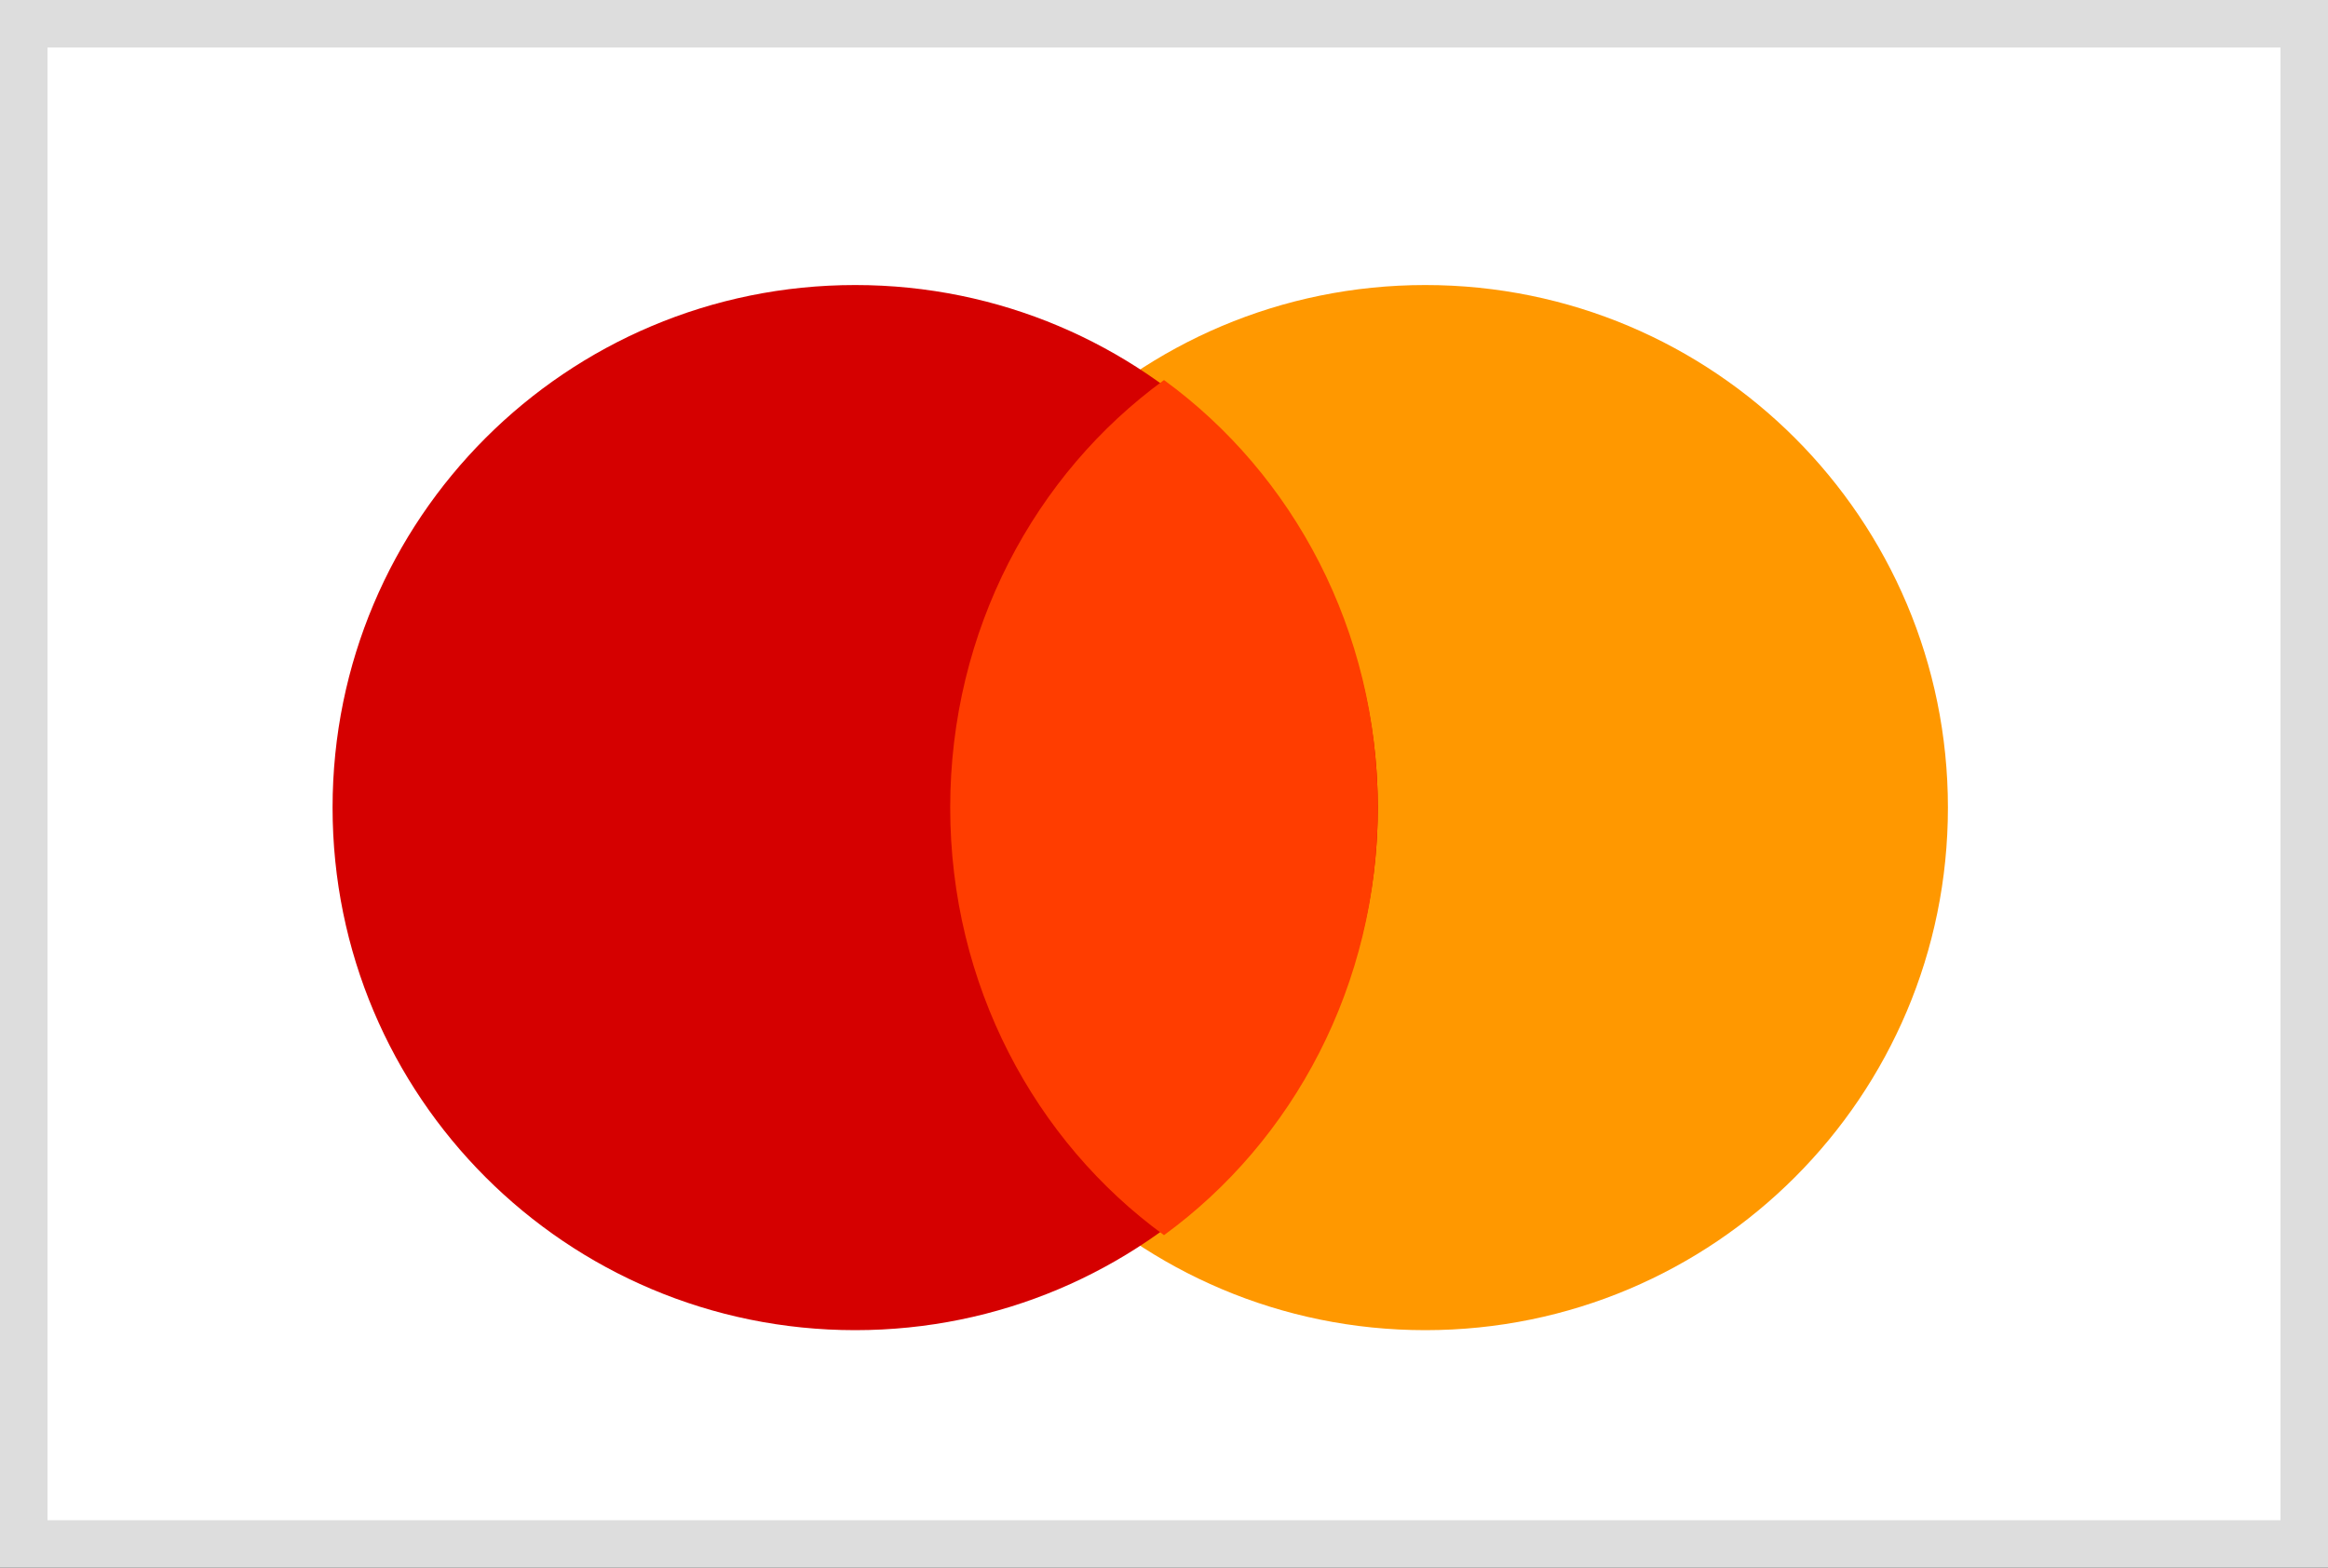
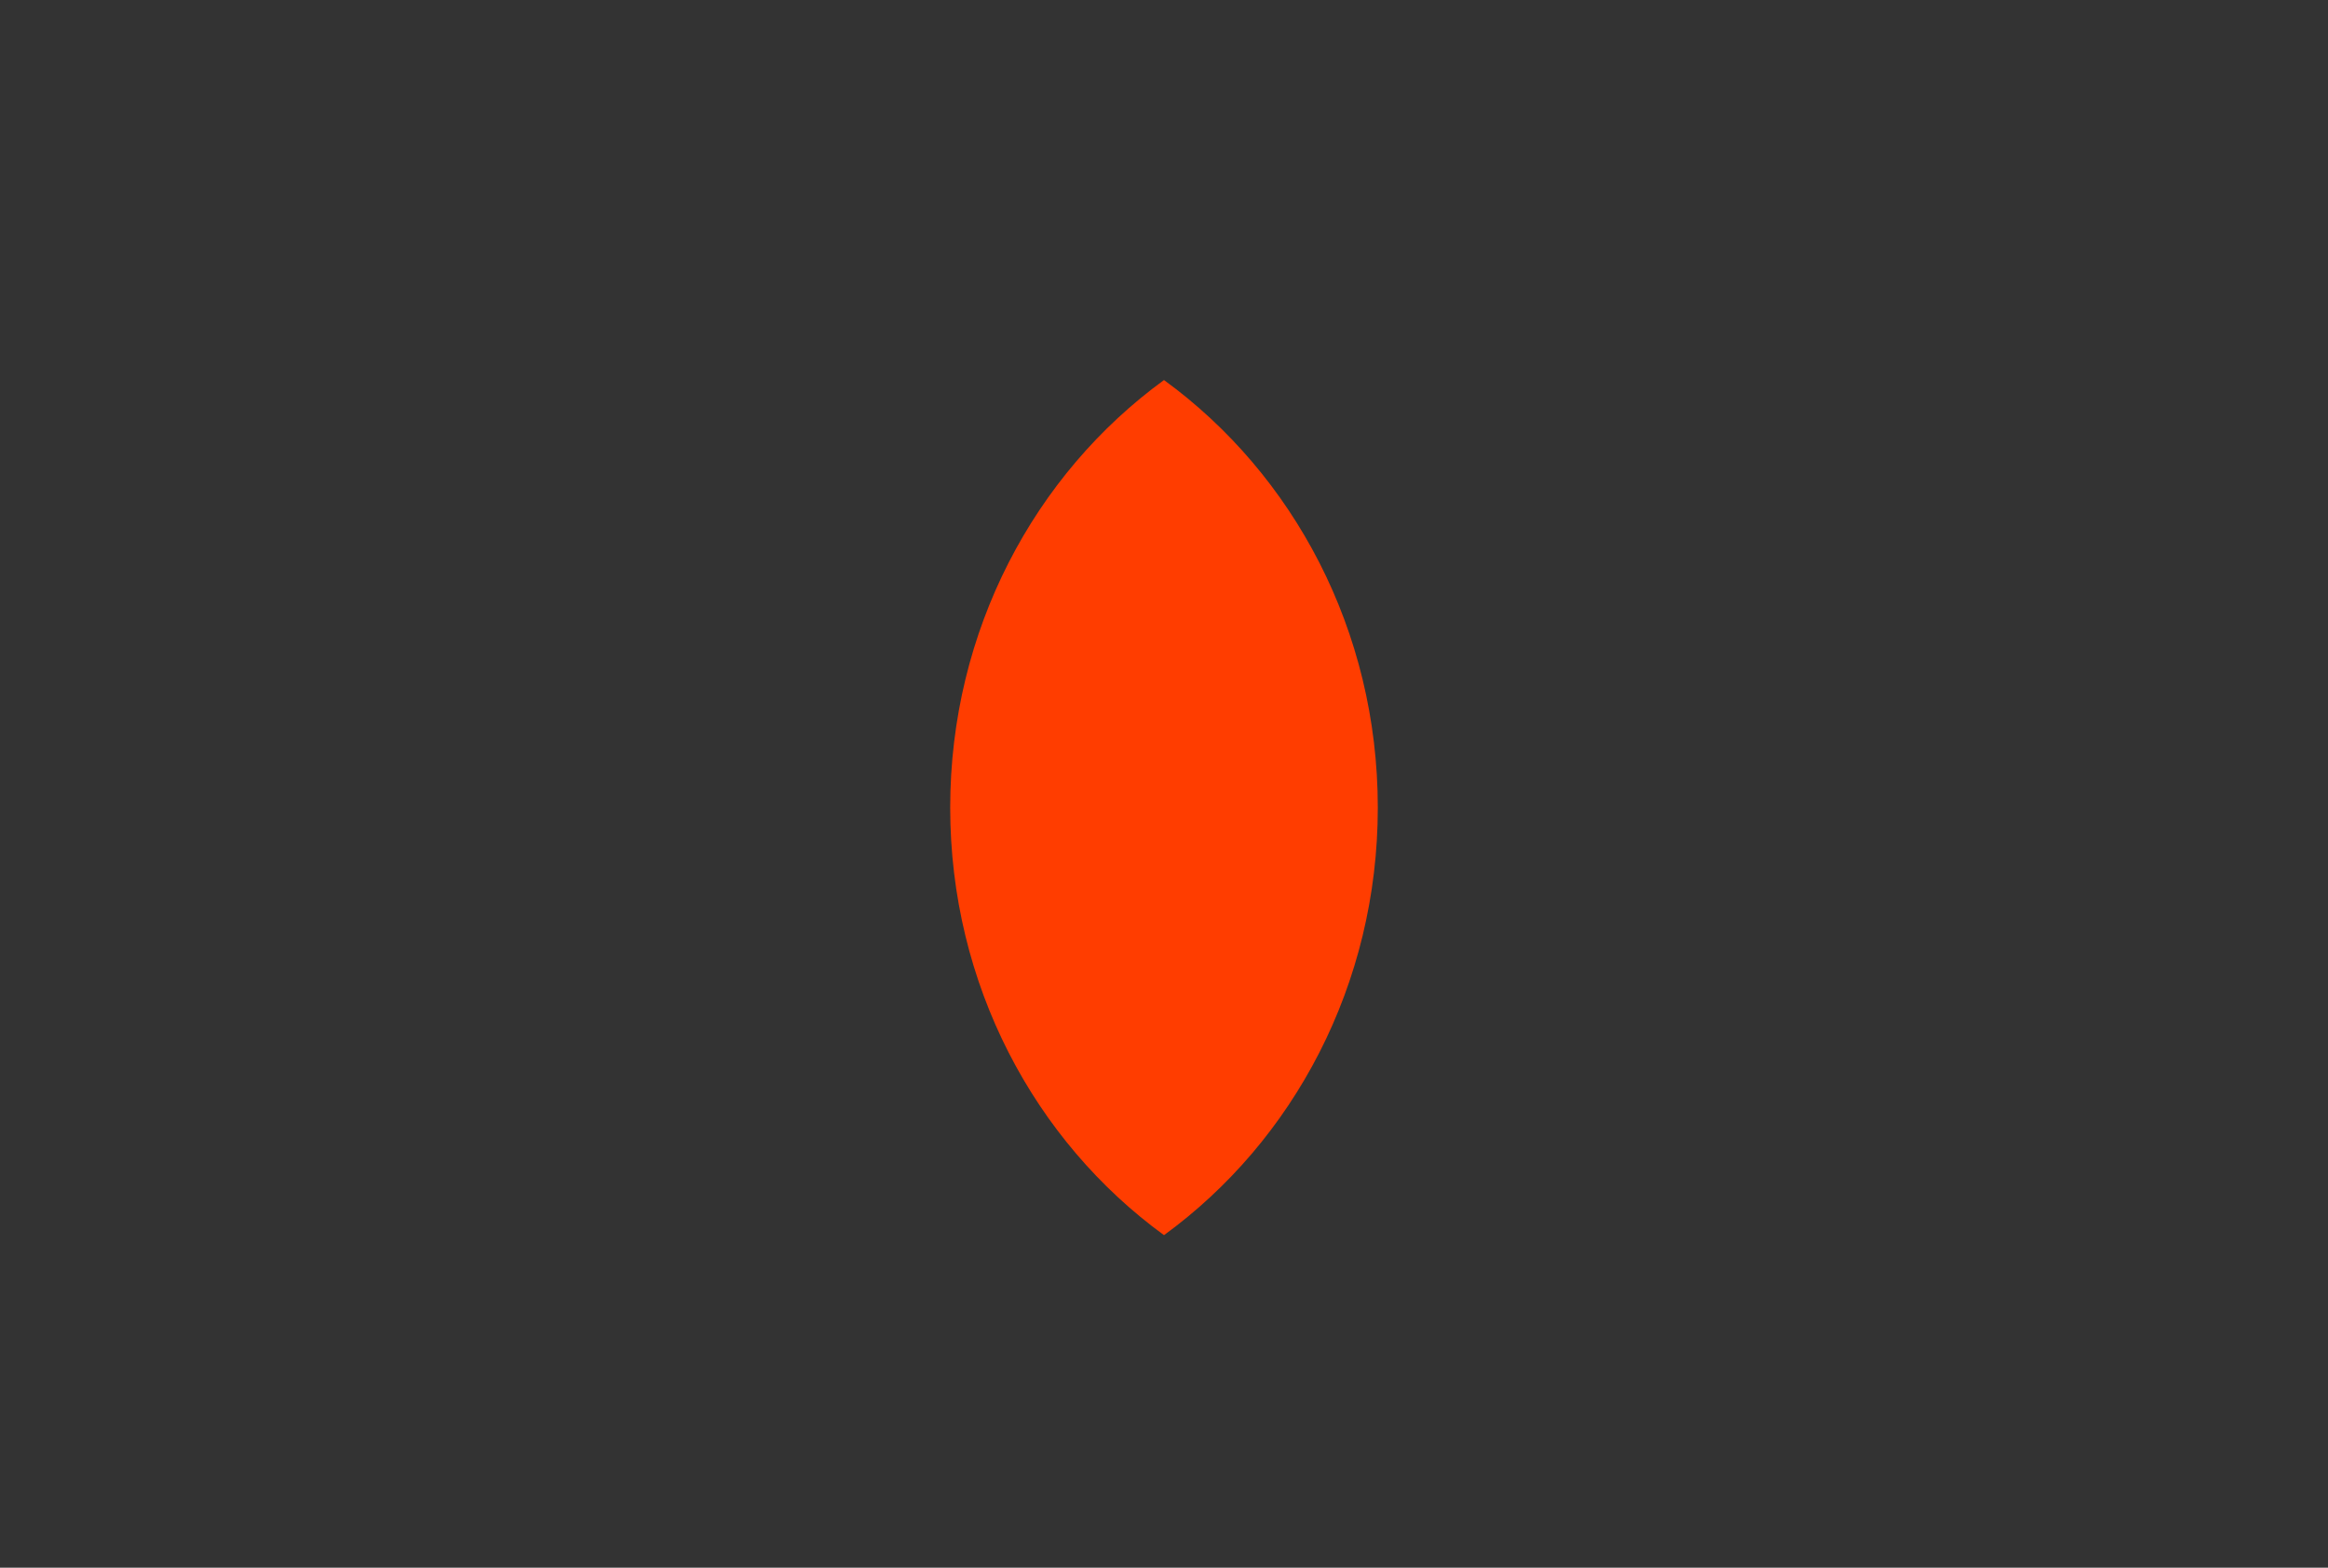
<svg xmlns="http://www.w3.org/2000/svg" class="ico_mastercard" viewBox="0 0 49 33">
  <rect x="0" y="0" width="49" height="33" fill="#333333" stroke="none" />
-   <rect id="uuid-59758cce-bffe-45da-941c-8044feb60689" x=".5" y=".5" width="48" height="32" fill="#fff" stroke="#ddd" />
-   <path id="uuid-a0bed390-26b7-4dc8-abbd-5aafb5a0a84d" d="m30,6c-6.08,0-11,4.92-11,11s4.92,11,11,11,11-4.92,11-11-4.92-11-11-11" fill="#ff9800" fill-rule="evenodd" stroke-width="0" />
-   <path id="uuid-9a6e4a66-26aa-4d2d-abfd-cf9d9430973b" d="m18,6c-6.08,0-11,4.92-11,11s4.92,11,11,11,11-4.92,11-11-4.92-11-11-11" fill="#d50000" fill-rule="evenodd" stroke-width="0" />
  <path id="uuid-82e456a0-64a2-469e-b7ae-2a6bcde4ad0b" d="m20,17c0,3.73,1.78,7.02,4.5,9,2.72-1.98,4.5-5.27,4.5-9s-1.78-7.02-4.5-9c-2.72,1.98-4.5,5.27-4.5,9" fill="#ff3d00" fill-rule="evenodd" stroke-width="0" />
</svg>